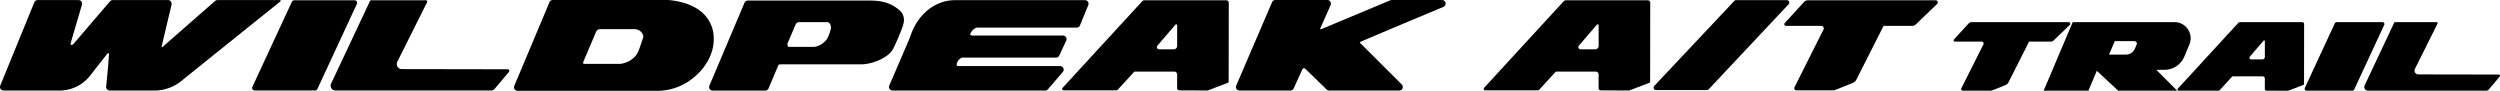
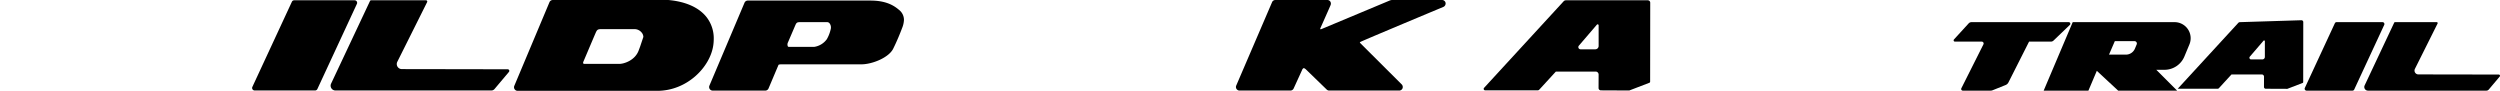
<svg xmlns="http://www.w3.org/2000/svg" width="1022.041" height="37.131" viewBox="0 0 1022.041 37.131">
  <g id="Group_4910" data-name="Group 4910" transform="translate(-29.713 -540.178)">
-     <path id="Path_14073" data-name="Path 14073" d="M144.466,540.391c-.025-.07-.108-.191-.349-.191H118.6a1.462,1.462,0,0,0-.963.363c-.2.176-20.469,17.9-21.425,18.79-.04.022-.247.085-.335.025s-.085-.238-.022-.5l4-16.874.041-.346-.313-.905a1.458,1.458,0,0,0-1.148-.56H75.8a1.462,1.462,0,0,0-1.11.513c-.142.164-14.043,16.354-14.5,16.922-.592.736-1.035,1.015-1.438.9-.191-.052-.207-.5-.041-1.112l4.508-15.349a1.463,1.463,0,0,0-1.4-1.877H45.1a1.46,1.46,0,0,0-1.355.911L29.821,575.146a1.465,1.465,0,0,0,1.355,2.019h23.5a15.928,15.928,0,0,0,11.854-6.051l2.563-3.292,4.479-5.674a1.044,1.044,0,0,1,.677-.252l.005.149c0,1.827-.7,9.25-1.139,13.5l-.007.149a1.467,1.467,0,0,0,1.461,1.467H93.6a17.678,17.678,0,0,0,10.179-3.833c2.093-1.726,40.153-32.261,40.538-32.569C144.505,540.6,144.489,540.461,144.466,540.391Z" transform="translate(0 0.018)" />
-     <path id="Path_14074" data-name="Path 14074" d="M406.353,576.969h20.79a1,1,0,0,0,.731-.317l32.67-34.757a1,1,0,0,0-.733-1.692H439.085a1.006,1.006,0,0,0-.729.315l-32.734,34.759A1,1,0,0,0,406.353,576.969Z" transform="translate(300.385 0.02)" />
    <path id="Path_14075" data-name="Path 14075" d="M394.747,540.178h-20.61l-.561.115-28.115,11.761c-.254.108-.428.1-.486.038s-.065-.205.052-.475c0,0,3.837-8.594,4.15-9.382a1.554,1.554,0,0,0-.11-1.391,1.454,1.454,0,0,0-1.226-.666H326.588a1.461,1.461,0,0,0-1.348.893l-14.653,34.093a1.462,1.462,0,0,0,1.346,2.036h20.8a1.465,1.465,0,0,0,1.343-.887l3.473-7.6a1.182,1.182,0,0,1,.6-.675c.171-.031.562.149,1.042.619l8.388,8.129a1.445,1.445,0,0,0,1.019.412H377.22a1.462,1.462,0,0,0,1.355-.905,1.533,1.533,0,0,0-.32-1.595l-17.038-16.974a.314.314,0,0,1-.086-.185l0-.011c.005-.041.115-.147.3-.248,1.037-.538,20.828-8.84,33.875-14.291a1.549,1.549,0,0,0,.869-1.636A1.465,1.465,0,0,0,394.747,540.178Z" transform="translate(224.514)" />
-     <path id="Path_14076" data-name="Path 14076" d="M313,540.867a1.45,1.45,0,0,0-1.217-.655H258.691c-8.118,0-15.276,5.73-18.234,14.6-.36,1.073-3.837,9.11-6.378,14.98l-2.309,5.338a1.46,1.46,0,0,0,1.344,2.041h62.4a1.46,1.46,0,0,0,1.123-.524l6.1-7.08a1.464,1.464,0,0,0-1.123-2.4H260.4c-.8,0-.974-.182-.983-.191a1.168,1.168,0,0,1-.05-.705c.121-1.013,1.425-2.574,2.377-2.574H299.95a1.466,1.466,0,0,0,1.326-.846l2.847-6.09a1.465,1.465,0,0,0-1.328-2.082H265.949a1.473,1.473,0,0,1-1.053-.333.153.153,0,0,1-.032-.108.568.568,0,0,1,.022-.144c.189-.8,1.528-2.651,2.995-2.651h40.5a1.467,1.467,0,0,0,1.352-.894l3.4-8.3a1.5,1.5,0,0,0,.117-.569A1.442,1.442,0,0,0,313,540.867Z" transform="translate(161.483 0.027)" />
    <path id="Path_14077" data-name="Path 14077" d="M268.4,544.089c-2.066-1.764-5.266-3.783-11.7-3.783H206.61a1.456,1.456,0,0,0-1.346.893l-14.347,33.886a1.462,1.462,0,0,0,1.348,2.034H213.74a1.458,1.458,0,0,0,1.348-.891l4.062-9.6c.088-.205.792-.252,1.37-.252H253c4.551,0,11.237-2.775,13.031-6.353,1.458-2.917,2.851-6.3,3.671-8.507a9.7,9.7,0,0,0,.747-3.337A5.191,5.191,0,0,0,268.4,544.089Zm-34.674,15.153H223.514c-.392,0-.491-.148-.534-.211a1.925,1.925,0,0,1,.058-1.652l3.045-7.093c.475-1.058.8-1.157,2.1-1.157H239a1.262,1.262,0,0,1,1.046.5,2.792,2.792,0,0,1,.511,2.151,14.8,14.8,0,0,1-1.632,4.312A7.782,7.782,0,0,1,233.722,559.242Z" transform="translate(128.817 0.102)" />
    <path id="Path_14078" data-name="Path 14078" d="M225.167,547.153c-3.077-3.9-8.435-6.308-15.488-6.966l-47.36-.005a1.459,1.459,0,0,0-1.348.894l-14.379,34.2a1.462,1.462,0,0,0,1.35,2.03h57.1c12.115,0,21.62-9.626,22.9-18.619a18.623,18.623,0,0,0,.189-2.61A14.116,14.116,0,0,0,225.167,547.153Zm-50.326,18.218,1.472-3.455c1.321-3.121,3.5-8.248,3.706-8.671.407-.826.707-1.159,2.07-1.159h13.539a3.752,3.752,0,0,1,3.038,1.406,2.9,2.9,0,0,1,.686,1.677.721.721,0,0,1-.016.167c-.007.027-1.289,3.842-1.289,3.842l-.621,1.667c-1.521,4.076-6.04,5.448-7.868,5.448H175.212a.456.456,0,0,1-.412-.173A.843.843,0,0,1,174.841,565.371Z" transform="translate(93.374 0.002)" />
    <path id="Path_14079" data-name="Path 14079" d="M520.563,545.209H480.812a1.589,1.589,0,0,0-1.166.513l-6.007,6.563a.528.528,0,0,0,.389.884H485a.77.77,0,0,1,.688,1.116l-9.027,17.964a.664.664,0,0,0,.594.961H488.6a2.282,2.282,0,0,0,.848-.164l5.32-2.14a2.2,2.2,0,0,0,1.139-1.046l8.439-16.692h8.937a1.506,1.506,0,0,0,1.046-.419l6.688-6.414A.655.655,0,0,0,520.563,545.209Z" transform="translate(354.885 4.023)" />
    <path id="Path_14080" data-name="Path 14080" d="M587.492,564.3l9.261-18.53a.389.389,0,0,0-.347-.563H579.365a.388.388,0,0,0-.358.239l-12.078,25.64a1.488,1.488,0,0,0,1.346,2.122h48.436a1.268,1.268,0,0,0,.967-.45l4.469-5.3a.5.5,0,0,0-.371-.824c-4.735-.011-25.593-.049-32.887-.059A1.567,1.567,0,0,1,587.492,564.3Z" transform="translate(429.483 4.023)" />
-     <path id="Path_14081" data-name="Path 14081" d="M549.919,545.209a.971.971,0,0,0-.716.315l-24.737,26.905a.466.466,0,0,0,.344.781h16.321a.675.675,0,0,0,.5-.218l5.158-5.622h12.373a.92.92,0,0,1,.92.923l-.016,4.2a.721.721,0,0,0,.718.724l8.827.039,6.241-2.4a.393.393,0,0,0,.25-.362l.029-24.531a.755.755,0,0,0-.754-.756Zm10.163,7.784v6.423a1.033,1.033,0,0,1-1.033,1.033h-4.587a.688.688,0,0,1-.522-1.135l5.6-6.522A.31.31,0,0,1,560.081,552.993Z" transform="translate(395.543 4.023)" />
-     <path id="Path_14082" data-name="Path 14082" d="M496.92,540.244H444.652a2.079,2.079,0,0,0-1.533.675l-7.9,8.631a.693.693,0,0,0,.511,1.161h14.428a1.012,1.012,0,0,1,.905,1.467L439.2,575.8a.872.872,0,0,0,.779,1.263h14.918a2.993,2.993,0,0,0,1.114-.216l7-2.813a2.89,2.89,0,0,0,1.5-1.375l11.1-21.947h11.752a1.988,1.988,0,0,0,1.375-.553l8.791-8.433A.86.86,0,0,0,496.92,540.244Z" transform="translate(324.128 0.053)" />
+     <path id="Path_14081" data-name="Path 14081" d="M549.919,545.209a.971.971,0,0,0-.716.315l-24.737,26.905h16.321a.675.675,0,0,0,.5-.218l5.158-5.622h12.373a.92.92,0,0,1,.92.923l-.016,4.2a.721.721,0,0,0,.718.724l8.827.039,6.241-2.4a.393.393,0,0,0,.25-.362l.029-24.531a.755.755,0,0,0-.754-.756Zm10.163,7.784v6.423a1.033,1.033,0,0,1-1.033,1.033h-4.587a.688.688,0,0,1-.522-1.135l5.6-6.522A.31.31,0,0,1,560.081,552.993Z" transform="translate(395.543 4.023)" />
    <path id="Path_14083" data-name="Path 14083" d="M400.376,540.244a1.278,1.278,0,0,0-.941.414l-32.524,35.378a.611.611,0,0,0,.45,1.026h21.461a.881.881,0,0,0,.651-.288l6.783-7.391h16.267a1.211,1.211,0,0,1,1.211,1.215l-.022,5.518a.947.947,0,0,0,.943.95l11.608.054,8.207-3.149a.511.511,0,0,0,.327-.477l.038-32.256a.991.991,0,0,0-.992-.993Zm13.364,10.235v8.446a1.358,1.358,0,0,1-1.359,1.357H406.35a.9.9,0,0,1-.686-1.492l7.359-8.577A.409.409,0,0,1,413.741,550.479Z" transform="translate(269.519 0.053)" />
-     <path id="Path_14084" data-name="Path 14084" d="M304.635,540.244a1.273,1.273,0,0,0-.941.414l-32.526,35.378a.612.612,0,0,0,.45,1.026h21.463a.881.881,0,0,0,.651-.288l6.783-7.391h16.267a1.21,1.21,0,0,1,1.209,1.215l-.02,5.518a.945.945,0,0,0,.941.95l11.608.054,8.206-3.149a.509.509,0,0,0,.328-.477l.04-32.256a.993.993,0,0,0-.992-.993ZM318,550.479v8.446a1.358,1.358,0,0,1-1.357,1.357h-6.033a.9.9,0,0,1-.687-1.492l7.359-8.577A.409.409,0,0,1,318,550.479Z" transform="translate(192.956 0.053)" />
    <path id="Path_14085" data-name="Path 14085" d="M553.315,572.1l12.276-26.444a.78.78,0,0,1,.705-.45h18.774a.778.778,0,0,1,.707,1.1L573.5,572.758a.779.779,0,0,1-.706.452H554.023A.779.779,0,0,1,553.315,572.1Z" transform="translate(418.653 4.023)" />
    <path id="Path_14086" data-name="Path 14086" d="M132.079,565.382l12.193-24.395a.512.512,0,0,0-.457-.742H121.378a.512.512,0,0,0-.472.313l-15.9,33.76a1.958,1.958,0,0,0,1.771,2.793l63.773,0a1.665,1.665,0,0,0,1.271-.594l5.885-6.983a.653.653,0,0,0-.488-1.085c-6.234-.014-33.7-.063-43.3-.079A2.064,2.064,0,0,1,132.079,565.382Z" transform="translate(60.059 0.054)" />
    <path id="Path_14087" data-name="Path 14087" d="M87.083,575.656l16.161-34.817a1.025,1.025,0,0,1,.929-.594h24.72a1.024,1.024,0,0,1,.929,1.456l-16.161,34.816a1.027,1.027,0,0,1-.93.594H88.012A1.024,1.024,0,0,1,87.083,575.656Z" transform="translate(45.8 0.054)" />
    <path id="Path_14088" data-name="Path 14088" d="M547.467,545.209H505.834l-11.88,28h18.292l3.439-8.1,8.727,8.1h24.1L540,564.69h3.337a8.822,8.822,0,0,0,8.143-5.428l2.061-4.947A6.575,6.575,0,0,0,547.467,545.209Zm-15.483,9.1-.723,1.728a3.984,3.984,0,0,1-3.677,2.448h-6.92l2.383-5.511H531.1A.963.963,0,0,1,531.985,554.306Z" transform="translate(371.242 4.023)" />
  </g>
</svg>